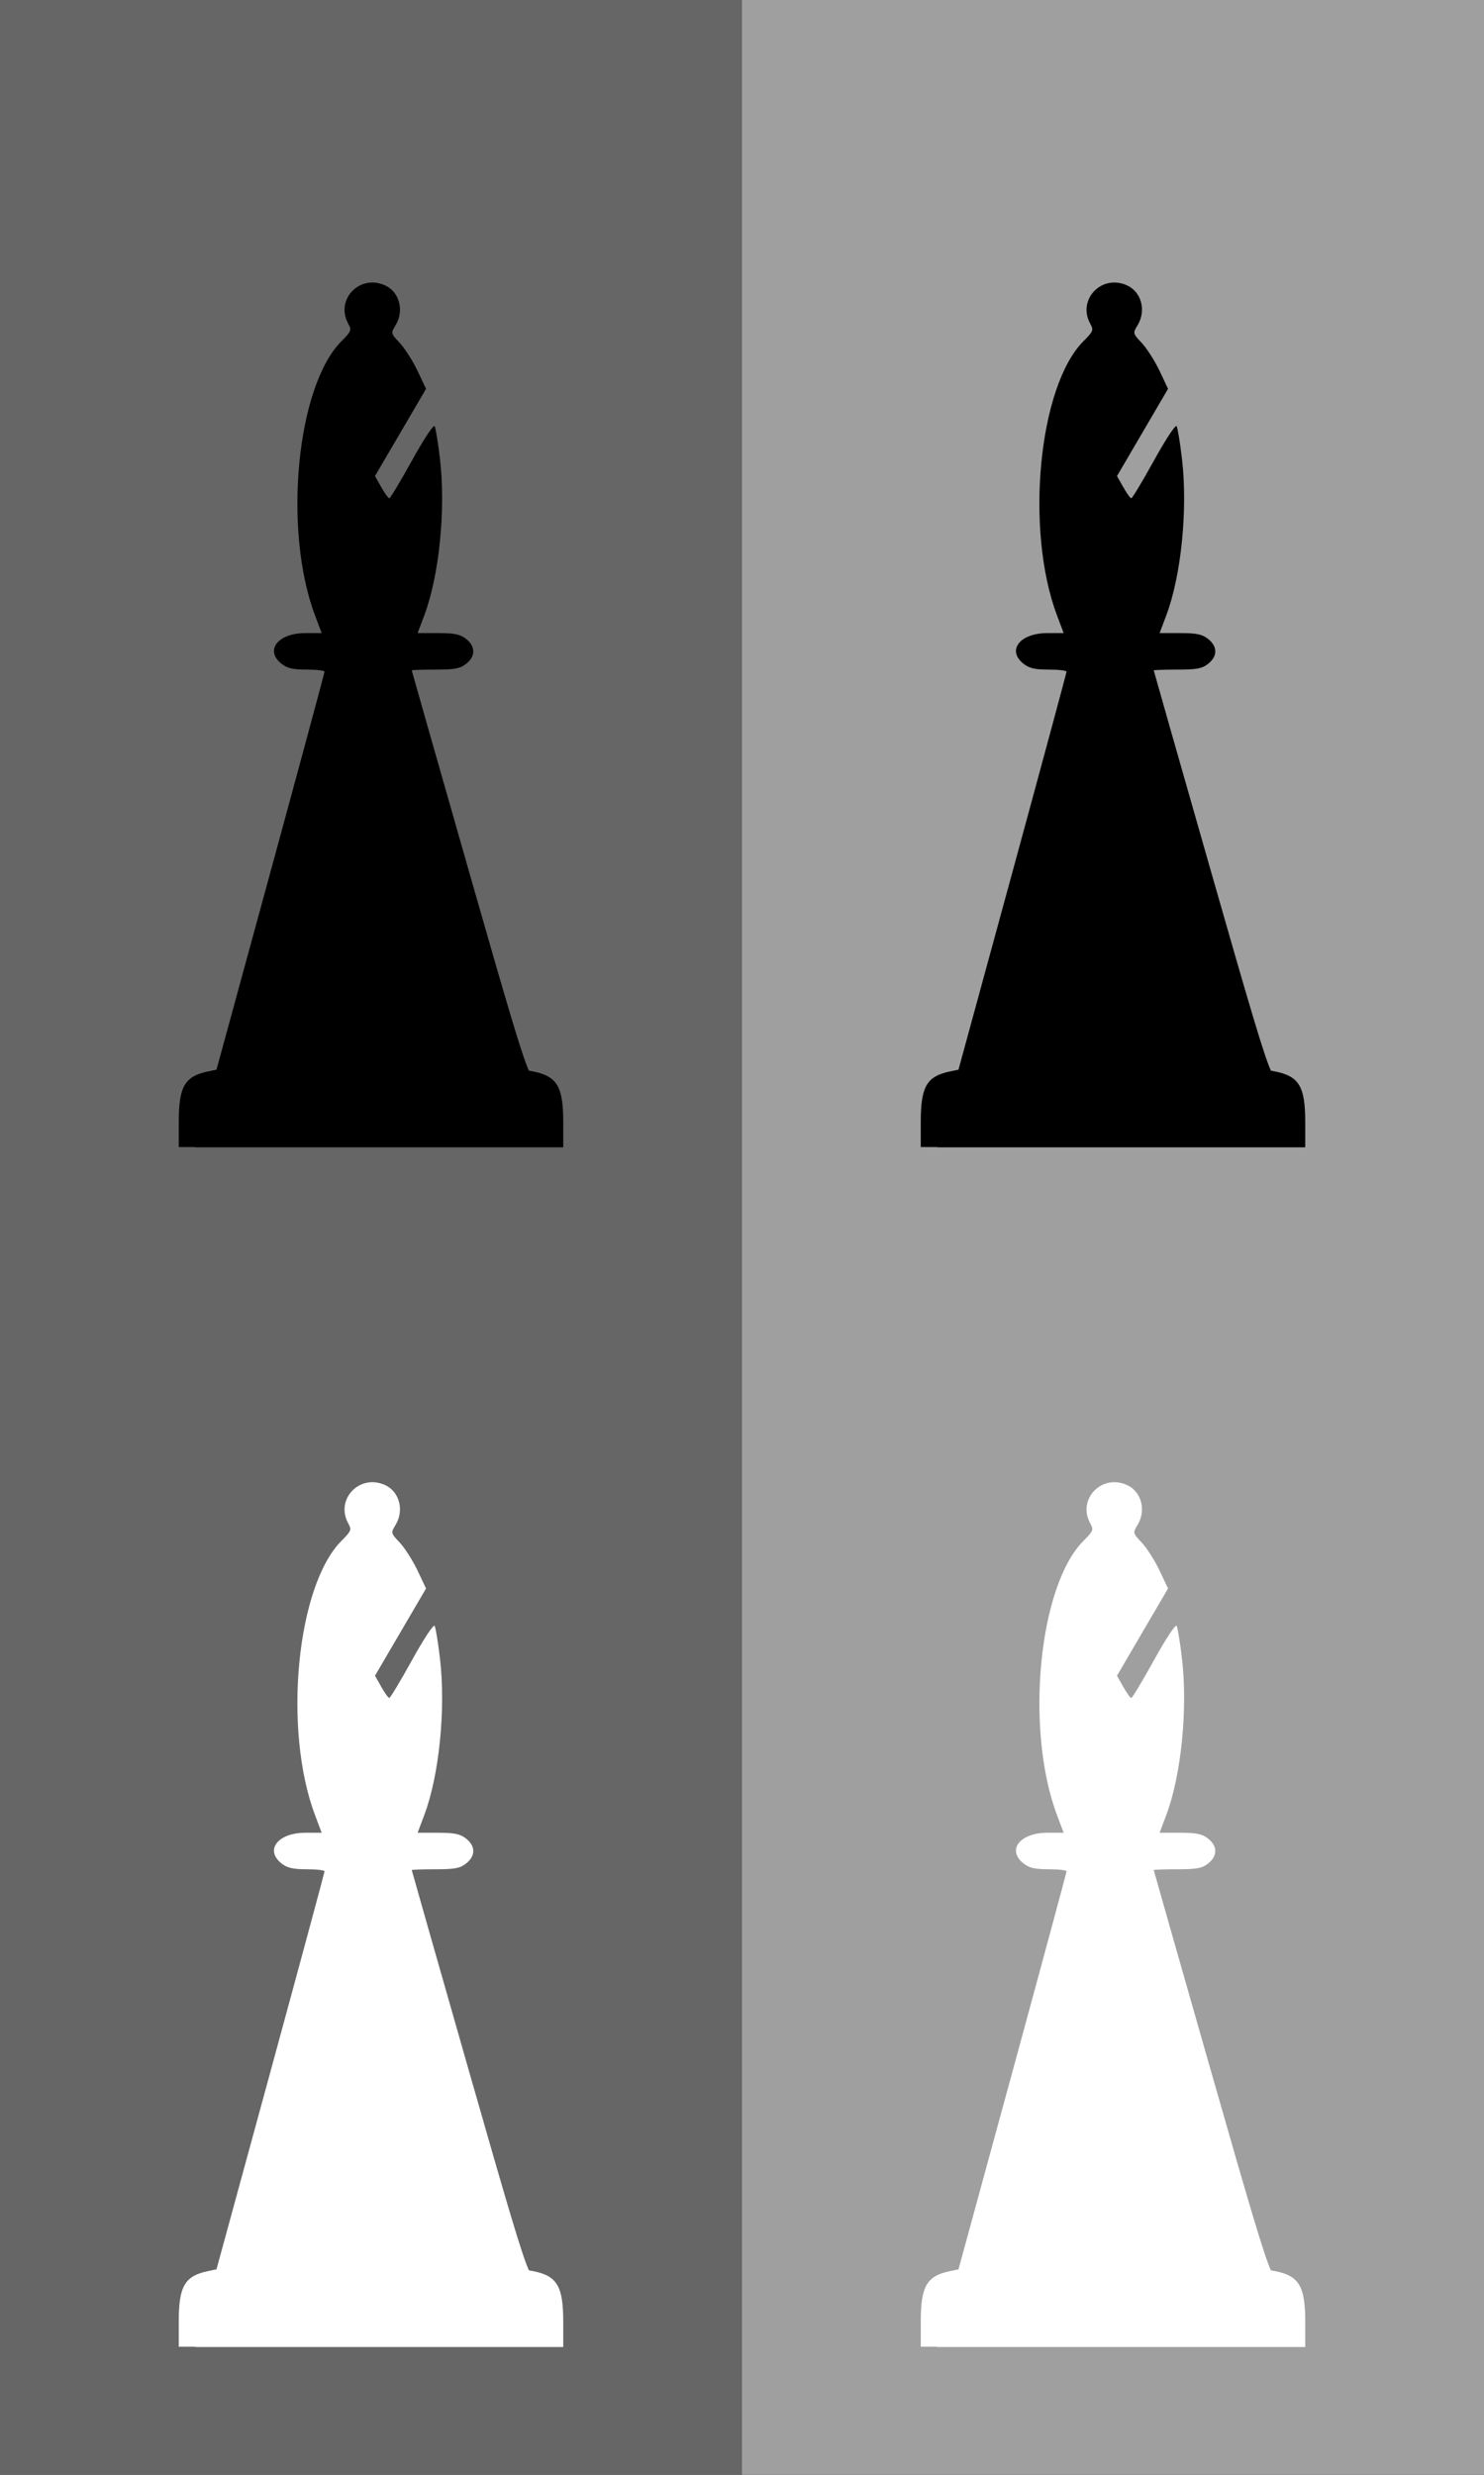
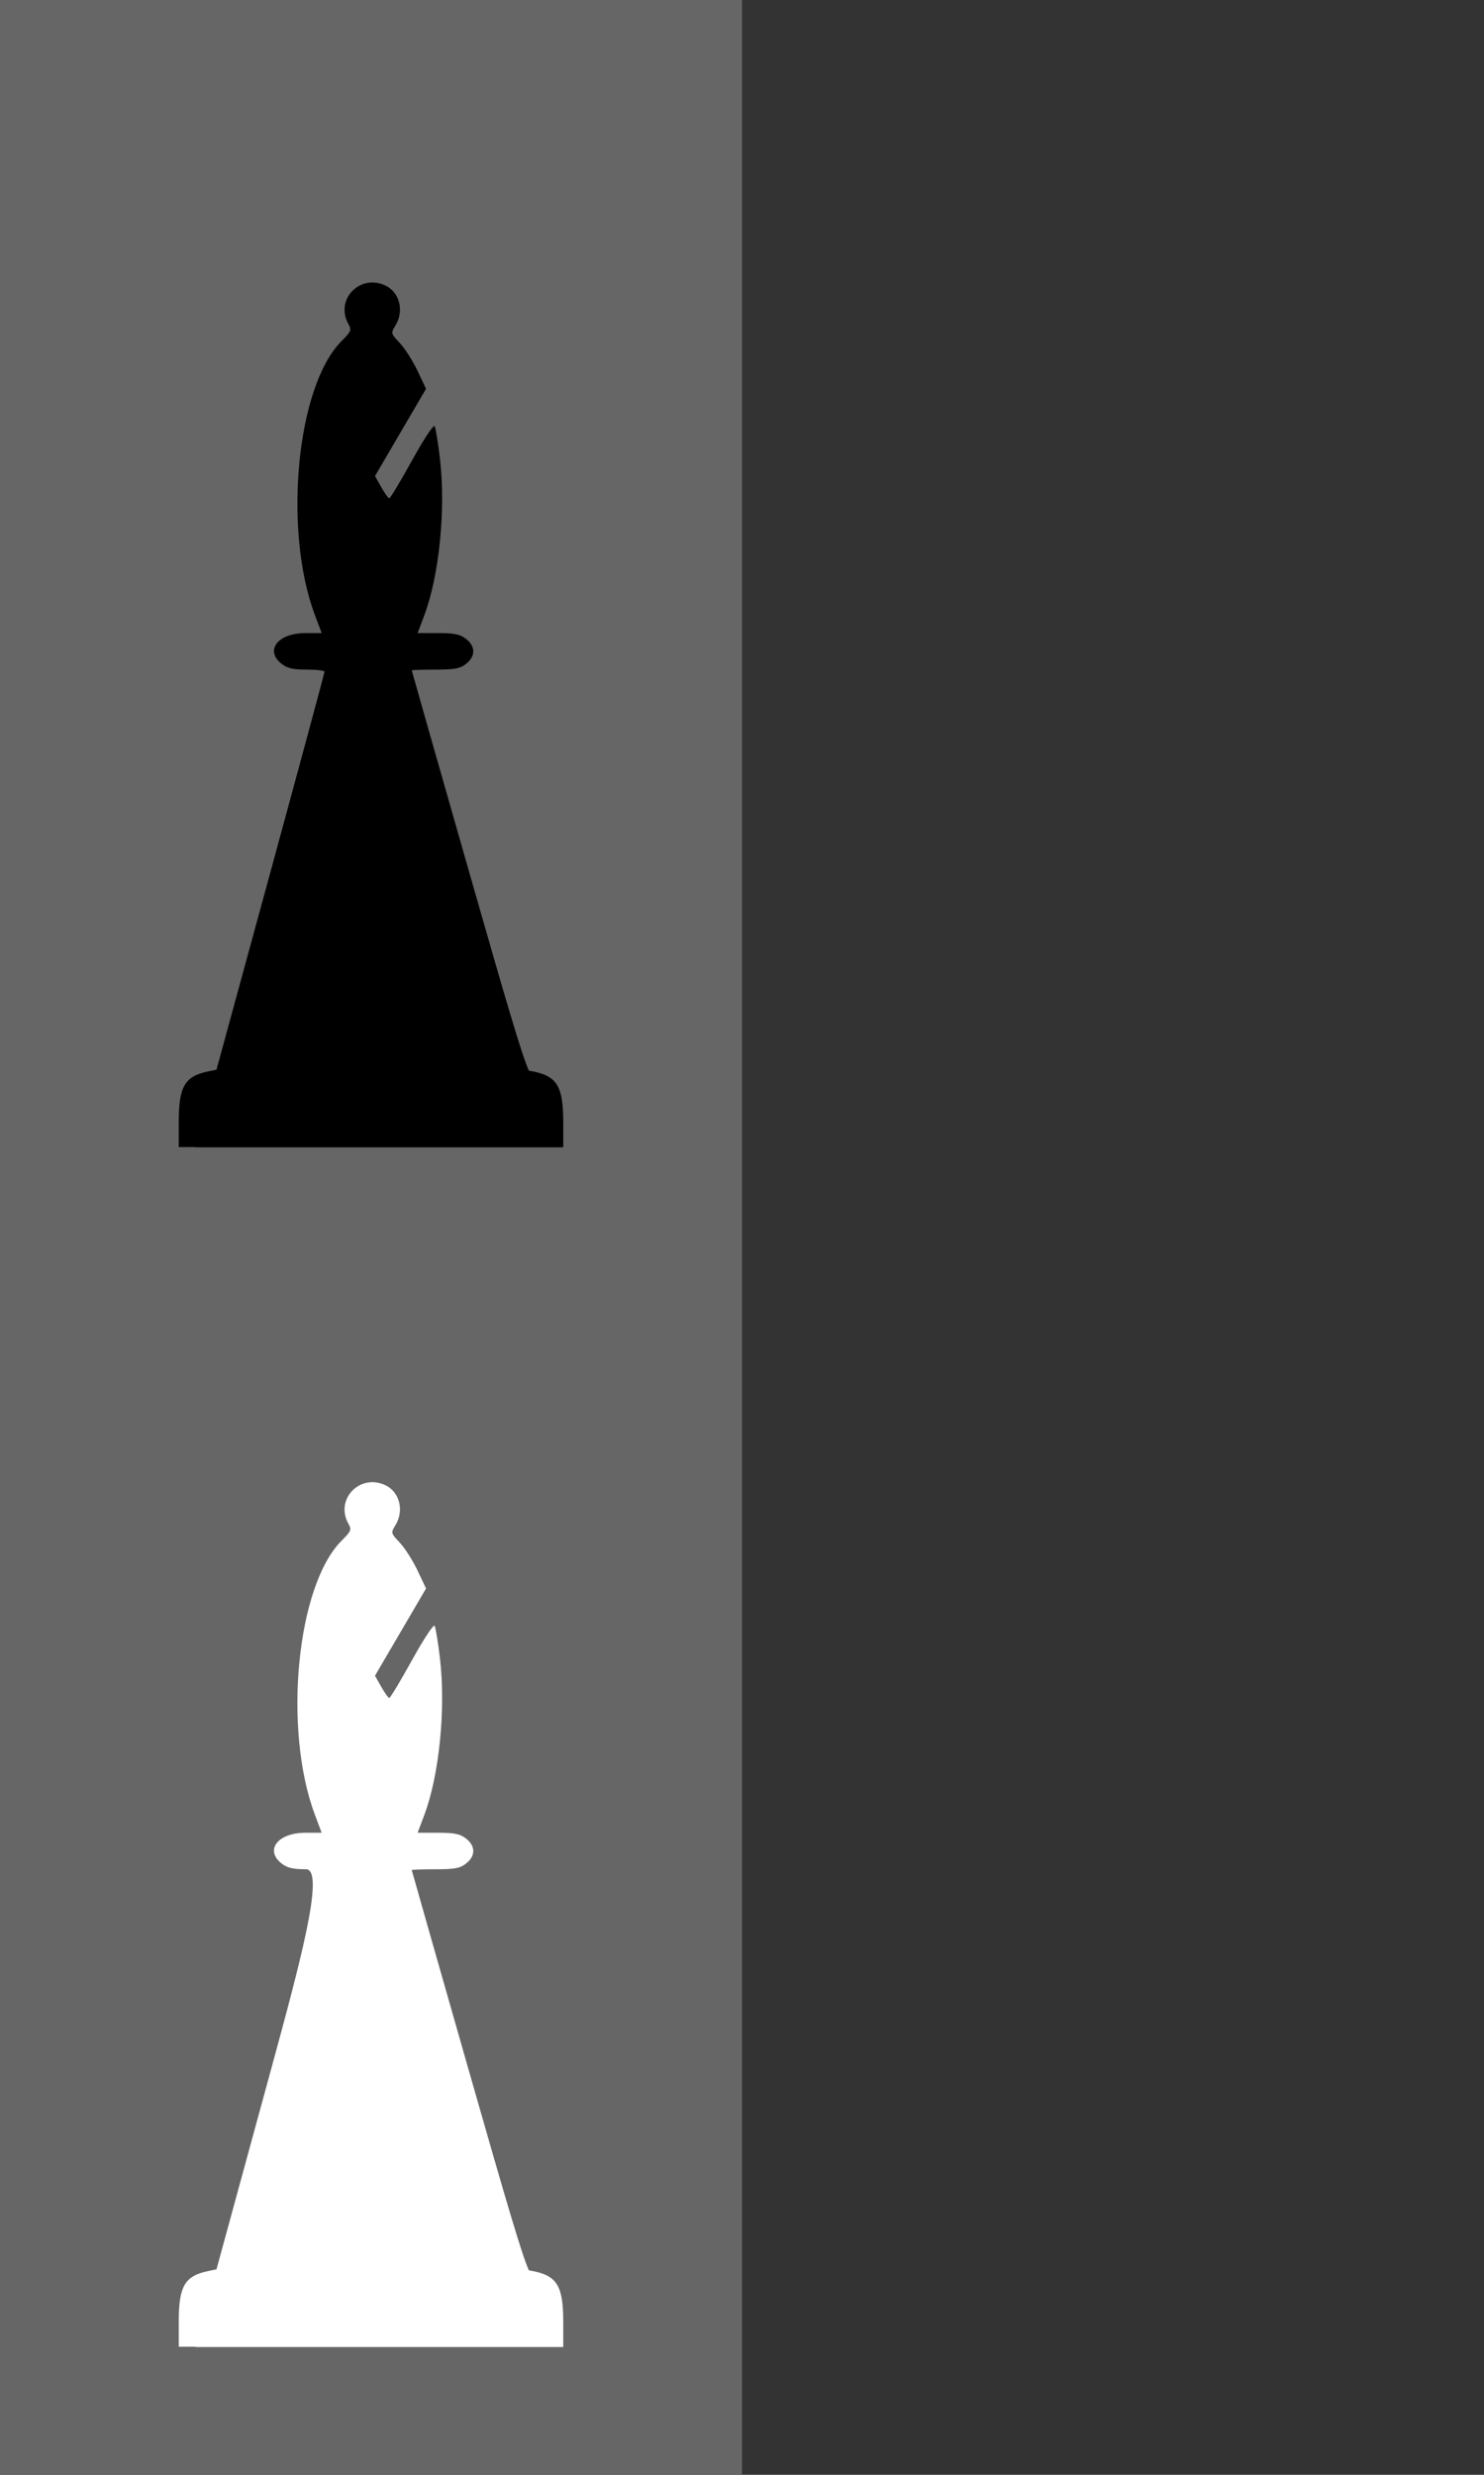
<svg xmlns="http://www.w3.org/2000/svg" version="1.0" width="300" height="500" id="svg2">
  <rect width="100%" height="100%" fill="#333333" stroke="none" />
  <defs id="defs4" />
-   <rect width="150" height="500" x="150" y="0" id="rect2401" style="fill:#9f9f9f;fill-opacity:1;fill-rule:evenodd;stroke:none;stroke-width:1px;stroke-linecap:butt;stroke-linejoin:miter;marker:none;marker-start:none;marker-mid:none;marker-end:none;stroke-miterlimit:4;stroke-dasharray:none;stroke-dashoffset:0;stroke-opacity:1;visibility:visible;display:inline;overflow:visible;enable-background:accumulate" />
  <rect width="150" height="500" x="0" y="0" id="rect2393" style="fill:#666666;fill-opacity:1;fill-rule:evenodd;stroke:none;stroke-width:1px;stroke-linecap:butt;stroke-linejoin:miter;marker:none;marker-start:none;marker-mid:none;marker-end:none;stroke-miterlimit:4;stroke-dasharray:none;stroke-dashoffset:0;stroke-opacity:1;visibility:visible;display:inline;overflow:visible;enable-background:accumulate" />
  <path d="M 75.027,57.082 C 71.099,57.256 68.212,61.458 70.416,65.434 C 71.11,66.687 71.005,66.956 69.033,68.928 C 59.969,77.992 57.162,107.015 63.678,124.325 L 65.025,127.907 L 61.727,127.907 C 56.169,127.907 53.466,131.396 56.921,134.114 C 58.078,135.024 59.234,135.284 62.028,135.284 C 64.015,135.284 65.626,135.476 65.61,135.71 C 65.595,135.944 60.687,154.131 54.687,176.123 L 43.764,216.111 L 42.079,216.465 C 37.351,217.438 36.138,219.515 36.138,226.626 L 36.138,231.751 L 39.525,231.751 L 39.525,231.804 L 76.693,231.804 L 113.862,231.804 L 113.862,226.679 C 113.862,219.569 112.631,217.474 107.903,216.501 L 106.91,216.306 C 105.49,213.102 102.724,203.757 94.817,176.087 C 88.45,153.811 83.237,135.523 83.237,135.444 C 83.237,135.364 85.379,135.284 87.989,135.284 C 91.932,135.284 92.989,135.091 94.231,134.114 C 96.16,132.597 96.16,130.612 94.231,129.095 C 93.028,128.149 91.918,127.907 88.575,127.907 L 84.425,127.907 L 85.773,124.325 C 88.787,116.317 90.136,102.954 88.947,92.743 C 88.566,89.469 88.073,86.482 87.865,86.111 C 87.649,85.725 85.68,88.707 83.272,93.062 C 80.955,97.254 78.897,100.669 78.697,100.669 C 78.498,100.669 77.779,99.672 77.084,98.435 L 75.807,96.183 L 80.967,87.37 L 86.127,78.557 L 84.39,74.886 C 83.426,72.868 81.811,70.347 80.808,69.282 C 78.995,67.36 78.99,67.32 79.974,65.7 C 81.75,62.776 80.751,58.983 77.864,57.667 C 76.898,57.227 75.933,57.042 75.027,57.082 z" id="path2396" style="fill:#000000" />
-   <path d="M 75.027,299.459 C 71.099,299.633 68.212,303.835 70.416,307.811 C 71.11,309.064 71.005,309.333 69.033,311.304 C 59.969,320.369 57.162,349.392 63.678,366.702 L 65.025,370.284 L 61.727,370.284 C 56.169,370.284 53.466,373.773 56.921,376.491 C 58.078,377.401 59.234,377.661 62.028,377.661 C 64.015,377.661 65.626,377.852 65.61,378.087 C 65.595,378.321 60.687,396.508 54.687,418.5 L 43.764,458.487 L 42.079,458.842 C 37.351,459.815 36.138,461.892 36.138,469.003 L 36.138,474.128 L 39.525,474.128 L 39.525,474.181 L 76.693,474.181 L 113.862,474.181 L 113.862,469.056 C 113.862,461.945 112.631,459.851 107.903,458.878 L 106.91,458.683 C 105.49,455.479 102.724,446.134 94.817,418.464 C 88.45,396.188 83.237,377.9 83.237,377.821 C 83.237,377.741 85.379,377.661 87.989,377.661 C 91.932,377.661 92.989,377.468 94.231,376.491 C 96.16,374.974 96.16,372.989 94.231,371.472 C 93.028,370.526 91.918,370.284 88.575,370.284 L 84.425,370.284 L 85.773,366.702 C 88.787,358.694 90.136,345.331 88.947,335.12 C 88.566,331.846 88.073,328.859 87.865,328.488 C 87.649,328.102 85.68,331.084 83.272,335.439 C 80.955,339.631 78.897,343.046 78.697,343.046 C 78.498,343.046 77.779,342.049 77.084,340.812 L 75.807,338.56 L 80.967,329.747 L 86.127,320.933 L 84.39,317.263 C 83.426,315.244 81.811,312.723 80.808,311.659 C 78.995,309.737 78.99,309.697 79.974,308.077 C 81.75,305.153 80.751,301.36 77.864,300.044 C 76.898,299.604 75.933,299.419 75.027,299.459 z" id="path3277" style="fill:#ffffff;fill-opacity:1" />
-   <path d="M 225.027,57.082 C 221.099,57.256 218.212,61.458 220.416,65.434 C 221.11,66.687 221.005,66.956 219.033,68.928 C 209.969,77.992 207.162,107.015 213.678,124.325 L 215.025,127.907 L 211.727,127.907 C 206.169,127.907 203.466,131.396 206.921,134.114 C 208.078,135.024 209.234,135.284 212.028,135.284 C 214.015,135.284 215.626,135.476 215.61,135.71 C 215.595,135.944 210.687,154.131 204.687,176.123 L 193.764,216.111 L 192.079,216.465 C 187.351,217.438 186.138,219.515 186.138,226.626 L 186.138,231.751 L 189.525,231.751 L 189.525,231.804 L 226.693,231.804 L 263.862,231.804 L 263.862,226.679 C 263.862,219.569 262.631,217.474 257.903,216.501 L 256.91,216.306 C 255.49,213.102 252.724,203.757 244.817,176.087 C 238.45,153.811 233.237,135.523 233.237,135.444 C 233.237,135.364 235.379,135.284 237.989,135.284 C 241.932,135.284 242.989,135.091 244.231,134.114 C 246.16,132.597 246.16,130.612 244.231,129.095 C 243.028,128.149 241.918,127.907 238.575,127.907 L 234.425,127.907 L 235.773,124.325 C 238.787,116.317 240.136,102.954 238.947,92.743 C 238.566,89.469 238.073,86.482 237.865,86.111 C 237.649,85.725 235.68,88.707 233.272,93.062 C 230.955,97.254 228.897,100.669 228.697,100.669 C 228.498,100.669 227.779,99.672 227.084,98.435 L 225.807,96.183 L 230.967,87.37 L 236.127,78.557 L 234.39,74.886 C 233.426,72.868 231.811,70.347 230.808,69.282 C 228.995,67.36 228.99,67.32 229.974,65.7 C 231.75,62.776 230.751,58.983 227.864,57.667 C 226.898,57.227 225.933,57.042 225.027,57.082 z" id="path3241" style="fill:#000000" />
-   <path d="M 225.027,299.459 C 221.099,299.633 218.212,303.835 220.416,307.811 C 221.11,309.064 221.005,309.333 219.033,311.304 C 209.969,320.369 207.162,349.392 213.678,366.702 L 215.025,370.284 L 211.727,370.284 C 206.169,370.284 203.466,373.773 206.921,376.491 C 208.078,377.401 209.234,377.661 212.028,377.661 C 214.015,377.661 215.626,377.852 215.61,378.087 C 215.595,378.321 210.687,396.508 204.687,418.5 L 193.764,458.487 L 192.079,458.842 C 187.351,459.815 186.138,461.892 186.138,469.003 L 186.138,474.128 L 189.525,474.128 L 189.525,474.181 L 226.693,474.181 L 263.862,474.181 L 263.862,469.056 C 263.862,461.945 262.631,459.851 257.903,458.878 L 256.91,458.683 C 255.49,455.479 252.724,446.134 244.817,418.464 C 238.45,396.188 233.237,377.9 233.237,377.821 C 233.237,377.741 235.379,377.661 237.989,377.661 C 241.932,377.661 242.989,377.468 244.231,376.491 C 246.16,374.974 246.16,372.989 244.231,371.472 C 243.028,370.526 241.918,370.284 238.575,370.284 L 234.425,370.284 L 235.773,366.702 C 238.787,358.694 240.136,345.331 238.947,335.12 C 238.566,331.846 238.073,328.859 237.865,328.488 C 237.649,328.102 235.68,331.084 233.272,335.439 C 230.955,339.631 228.897,343.046 228.697,343.046 C 228.498,343.046 227.779,342.049 227.084,340.812 L 225.807,338.56 L 230.967,329.747 L 236.127,320.933 L 234.39,317.263 C 233.426,315.244 231.811,312.723 230.808,311.659 C 228.995,309.737 228.99,309.697 229.974,308.077 C 231.75,305.153 230.751,301.36 227.864,300.044 C 226.898,299.604 225.933,299.419 225.027,299.459 z" id="path3243" style="fill:#ffffff;fill-opacity:1" />
+   <path d="M 75.027,299.459 C 71.099,299.633 68.212,303.835 70.416,307.811 C 71.11,309.064 71.005,309.333 69.033,311.304 C 59.969,320.369 57.162,349.392 63.678,366.702 L 65.025,370.284 L 61.727,370.284 C 56.169,370.284 53.466,373.773 56.921,376.491 C 58.078,377.401 59.234,377.661 62.028,377.661 C 65.595,378.321 60.687,396.508 54.687,418.5 L 43.764,458.487 L 42.079,458.842 C 37.351,459.815 36.138,461.892 36.138,469.003 L 36.138,474.128 L 39.525,474.128 L 39.525,474.181 L 76.693,474.181 L 113.862,474.181 L 113.862,469.056 C 113.862,461.945 112.631,459.851 107.903,458.878 L 106.91,458.683 C 105.49,455.479 102.724,446.134 94.817,418.464 C 88.45,396.188 83.237,377.9 83.237,377.821 C 83.237,377.741 85.379,377.661 87.989,377.661 C 91.932,377.661 92.989,377.468 94.231,376.491 C 96.16,374.974 96.16,372.989 94.231,371.472 C 93.028,370.526 91.918,370.284 88.575,370.284 L 84.425,370.284 L 85.773,366.702 C 88.787,358.694 90.136,345.331 88.947,335.12 C 88.566,331.846 88.073,328.859 87.865,328.488 C 87.649,328.102 85.68,331.084 83.272,335.439 C 80.955,339.631 78.897,343.046 78.697,343.046 C 78.498,343.046 77.779,342.049 77.084,340.812 L 75.807,338.56 L 80.967,329.747 L 86.127,320.933 L 84.39,317.263 C 83.426,315.244 81.811,312.723 80.808,311.659 C 78.995,309.737 78.99,309.697 79.974,308.077 C 81.75,305.153 80.751,301.36 77.864,300.044 C 76.898,299.604 75.933,299.419 75.027,299.459 z" id="path3277" style="fill:#ffffff;fill-opacity:1" />
</svg>